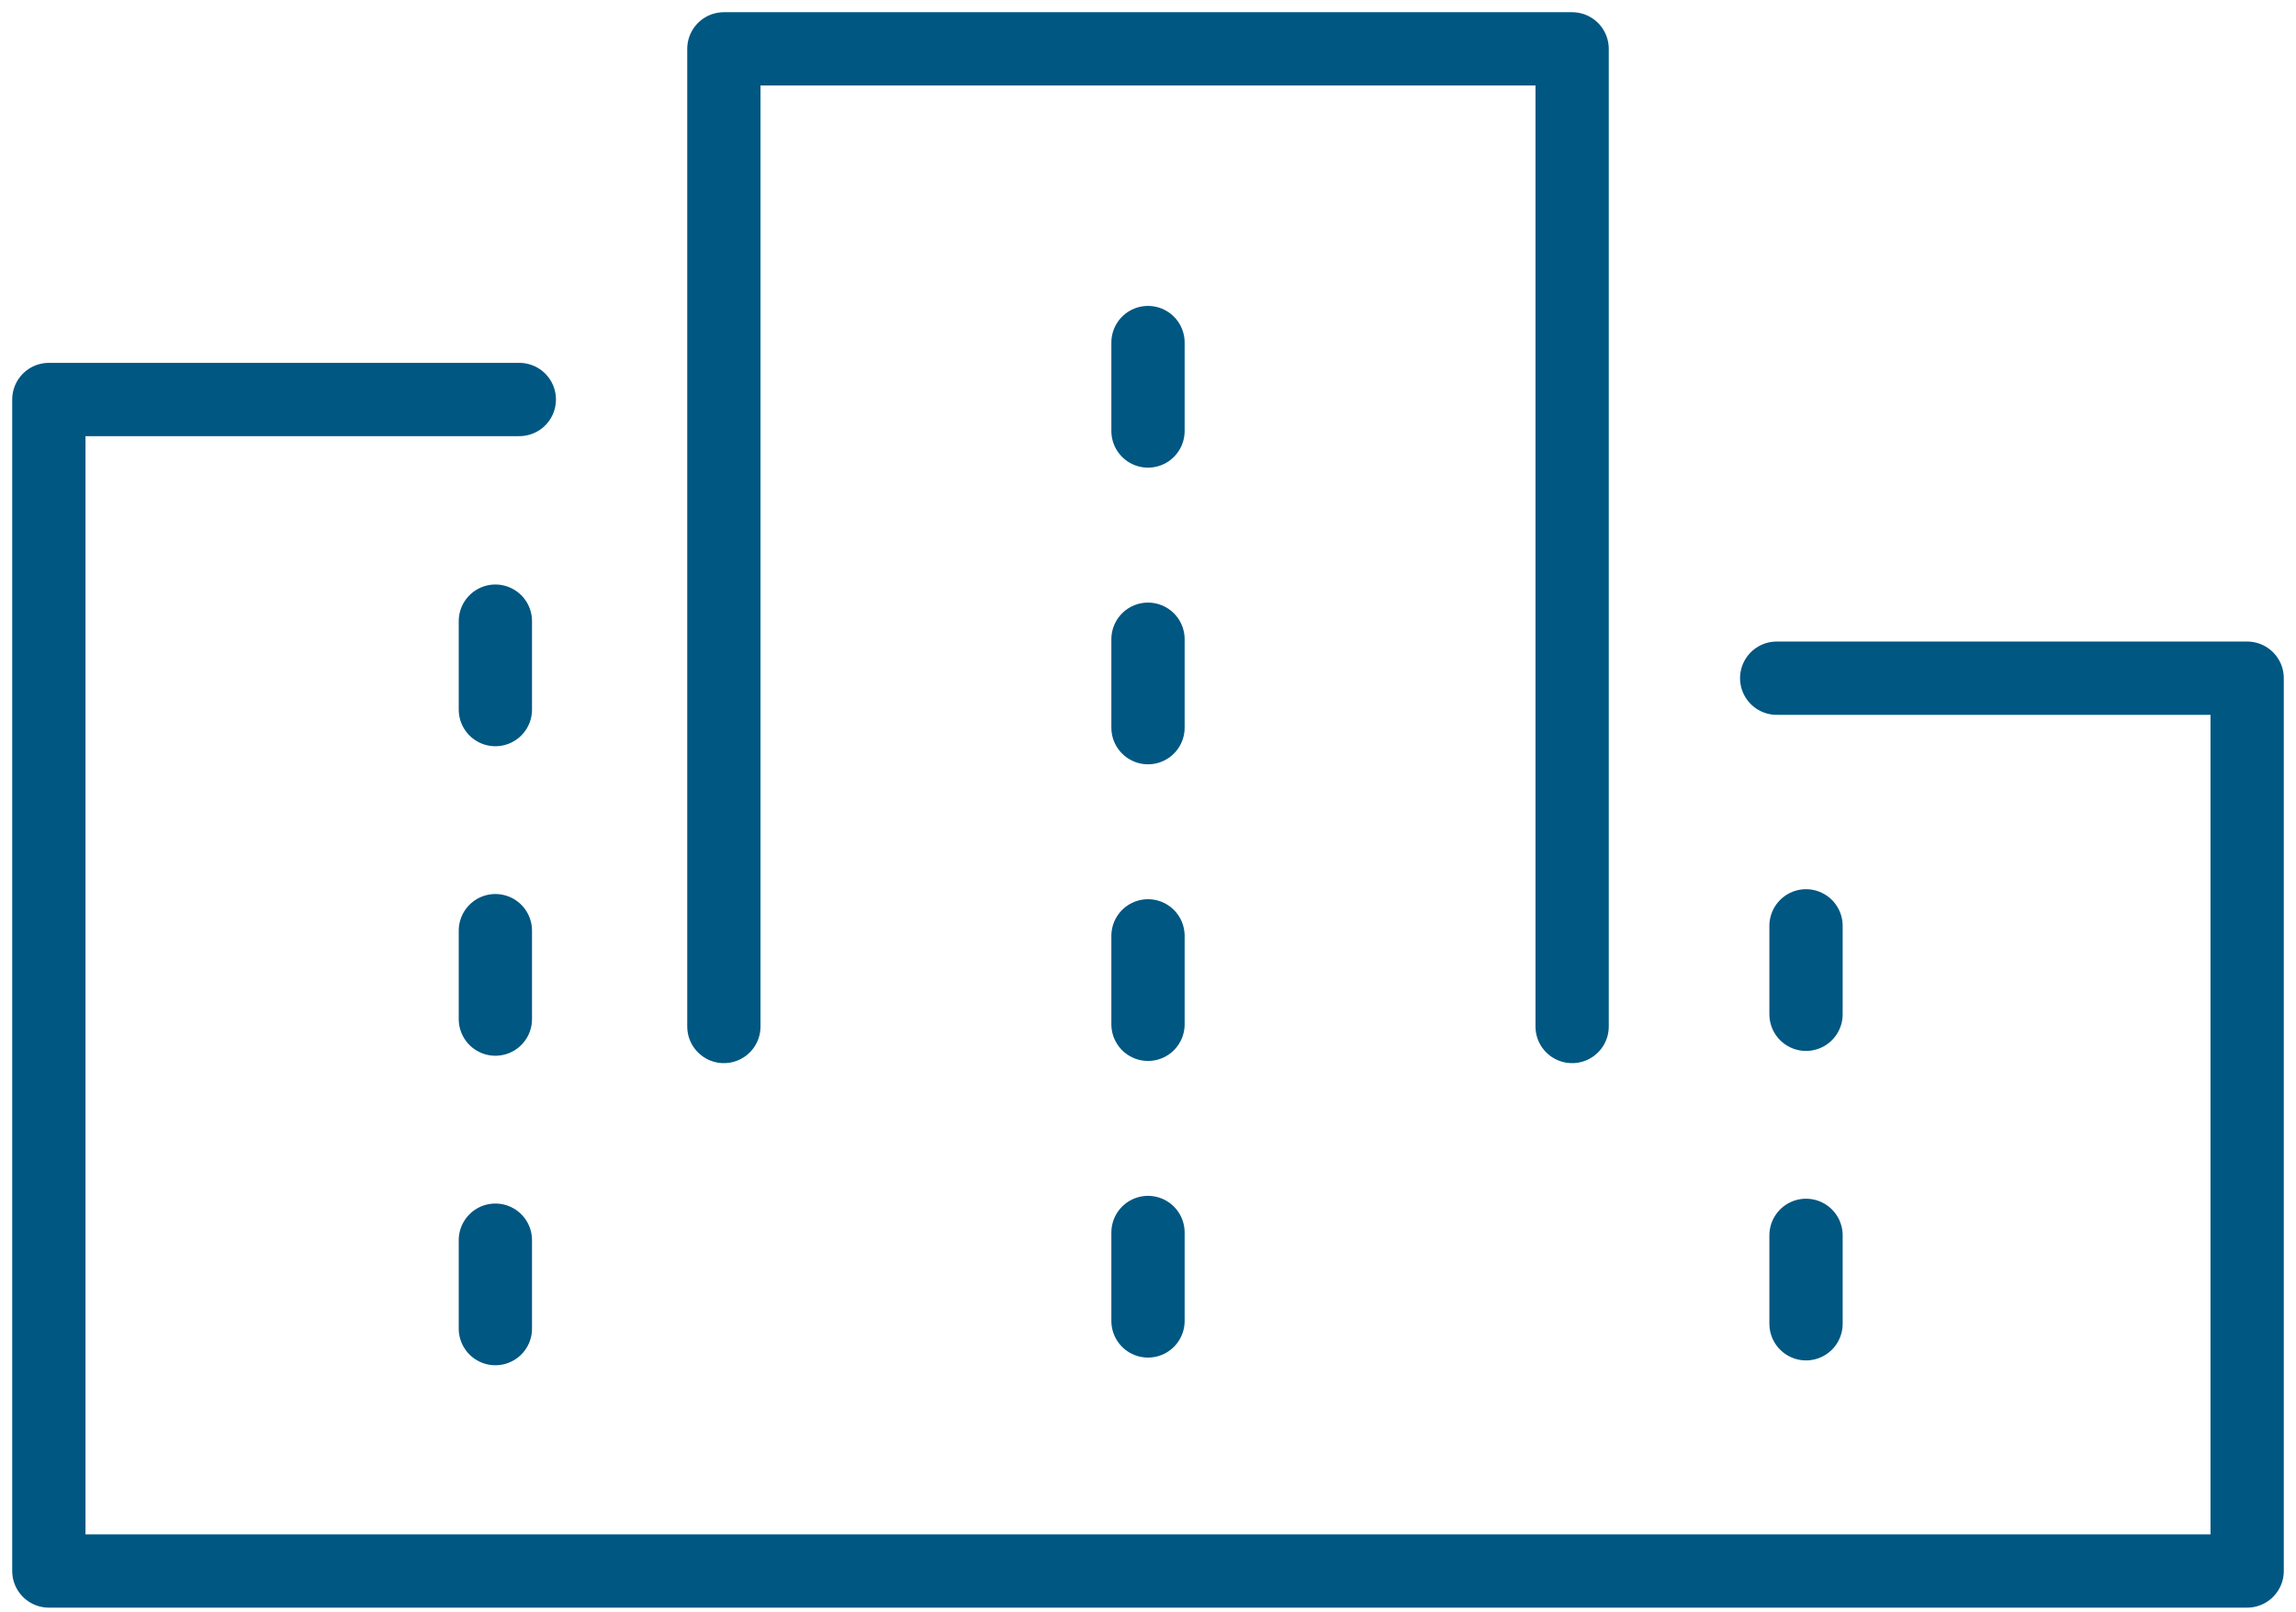
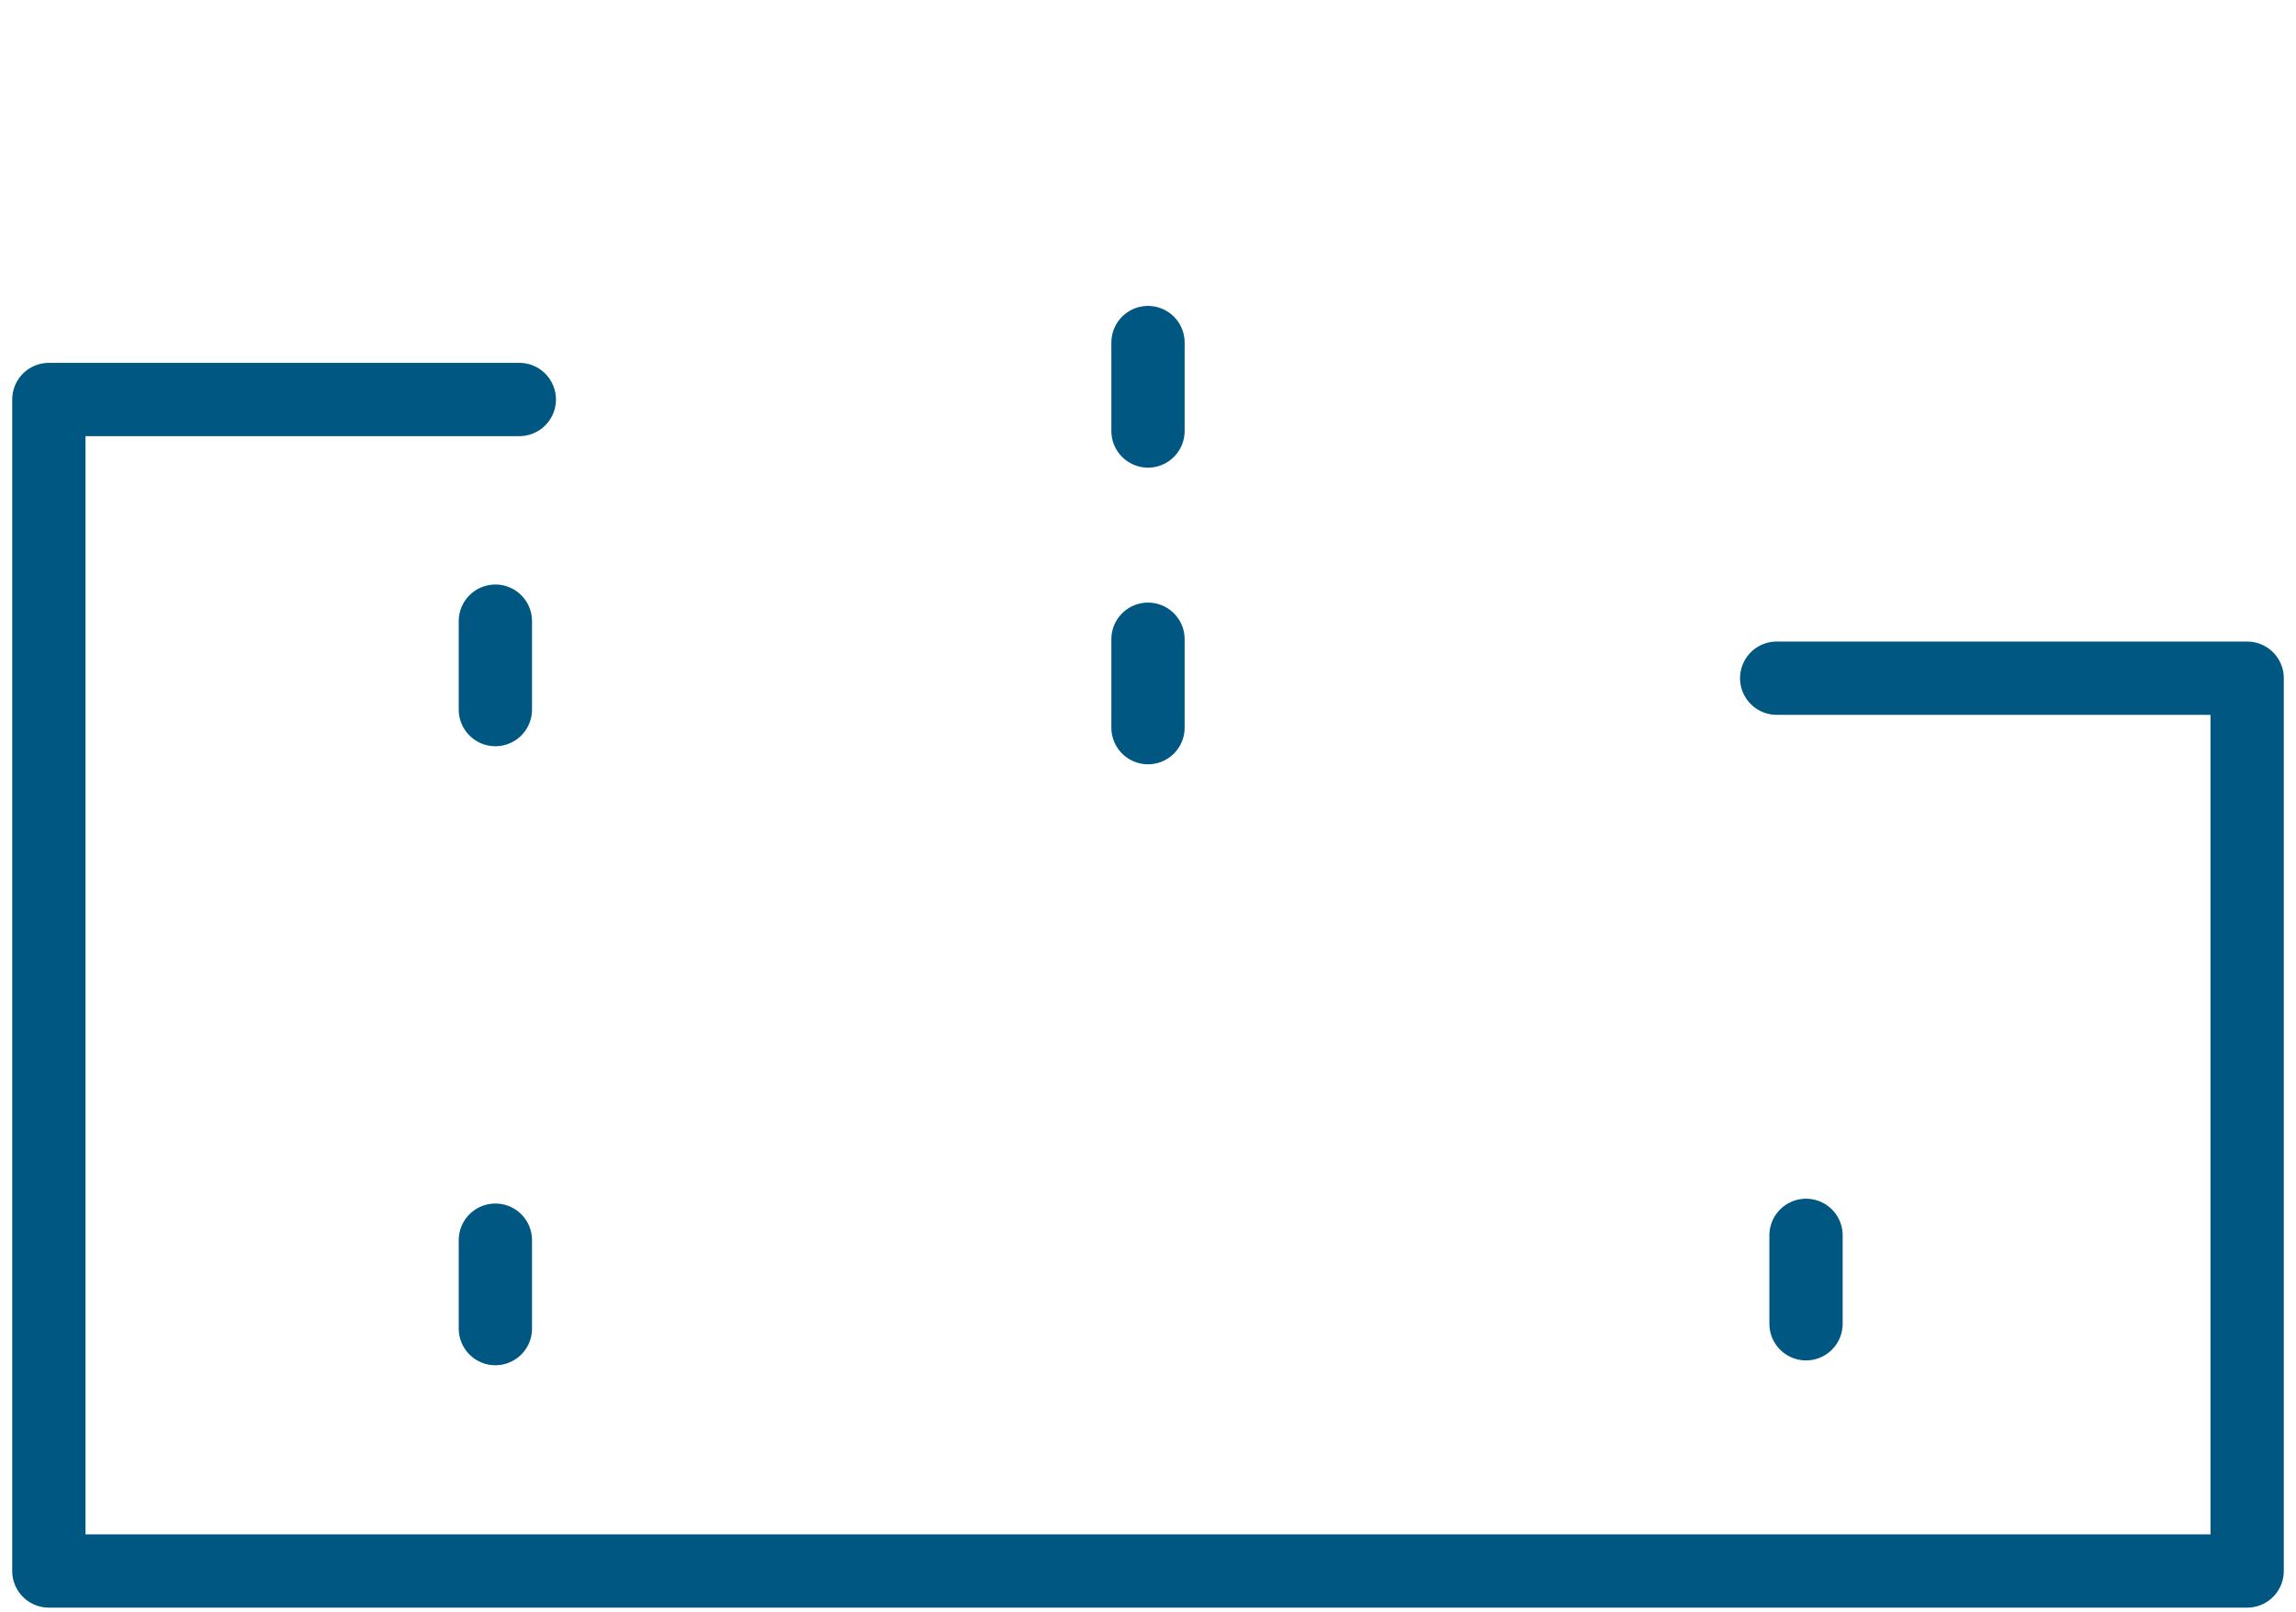
<svg xmlns="http://www.w3.org/2000/svg" width="94" height="66" viewBox="0 0 94 66">
  <g>
    <g>
      <g>
-         <path fill="none" stroke="#005782" stroke-linecap="round" stroke-linejoin="round" stroke-miterlimit="50" stroke-width="3" d="M29.636 42.02v0V2v0h34.728v40.02" />
-       </g>
+         </g>
      <g>
        <path fill="none" stroke="#005782" stroke-linecap="round" stroke-linejoin="round" stroke-miterlimit="50" stroke-width="3" d="M21.261 16.354v0H2v47.955h90v0-36.547 0H72.739" />
      </g>
      <g>
-         <path fill="none" stroke="#005782" stroke-linecap="round" stroke-miterlimit="50" stroke-width="3" d="M47 50.453v3.62" />
-       </g>
+         </g>
      <g>
-         <path fill="none" stroke="#005782" stroke-linecap="round" stroke-miterlimit="50" stroke-width="3" d="M47 38.31v3.62" />
-       </g>
+         </g>
      <g>
        <path fill="none" stroke="#005782" stroke-linecap="round" stroke-miterlimit="50" stroke-width="3" d="M47 26.167v3.62" />
      </g>
      <g>
        <path fill="none" stroke="#005782" stroke-linecap="round" stroke-miterlimit="50" stroke-width="3" d="M47 14.023v3.62" />
      </g>
      <g>
        <g>
          <path fill="none" stroke="#005782" stroke-linecap="round" stroke-miterlimit="50" stroke-width="3" d="M20.281 50.767v3.62" />
        </g>
        <g>
-           <path fill="none" stroke="#005782" stroke-linecap="round" stroke-miterlimit="50" stroke-width="3" d="M20.281 38.097v3.62" />
-         </g>
+           </g>
        <g>
          <path fill="none" stroke="#005782" stroke-linecap="round" stroke-miterlimit="50" stroke-width="3" d="M20.281 25.427v3.62" />
        </g>
      </g>
      <g>
        <g>
          <path fill="none" stroke="#005782" stroke-linecap="round" stroke-miterlimit="50" stroke-width="3" d="M73.94 50.57v3.619" />
        </g>
        <g>
-           <path fill="none" stroke="#005782" stroke-linecap="round" stroke-miterlimit="50" stroke-width="3" d="M73.94 37.9v3.62" />
-         </g>
+           </g>
      </g>
    </g>
  </g>
</svg>